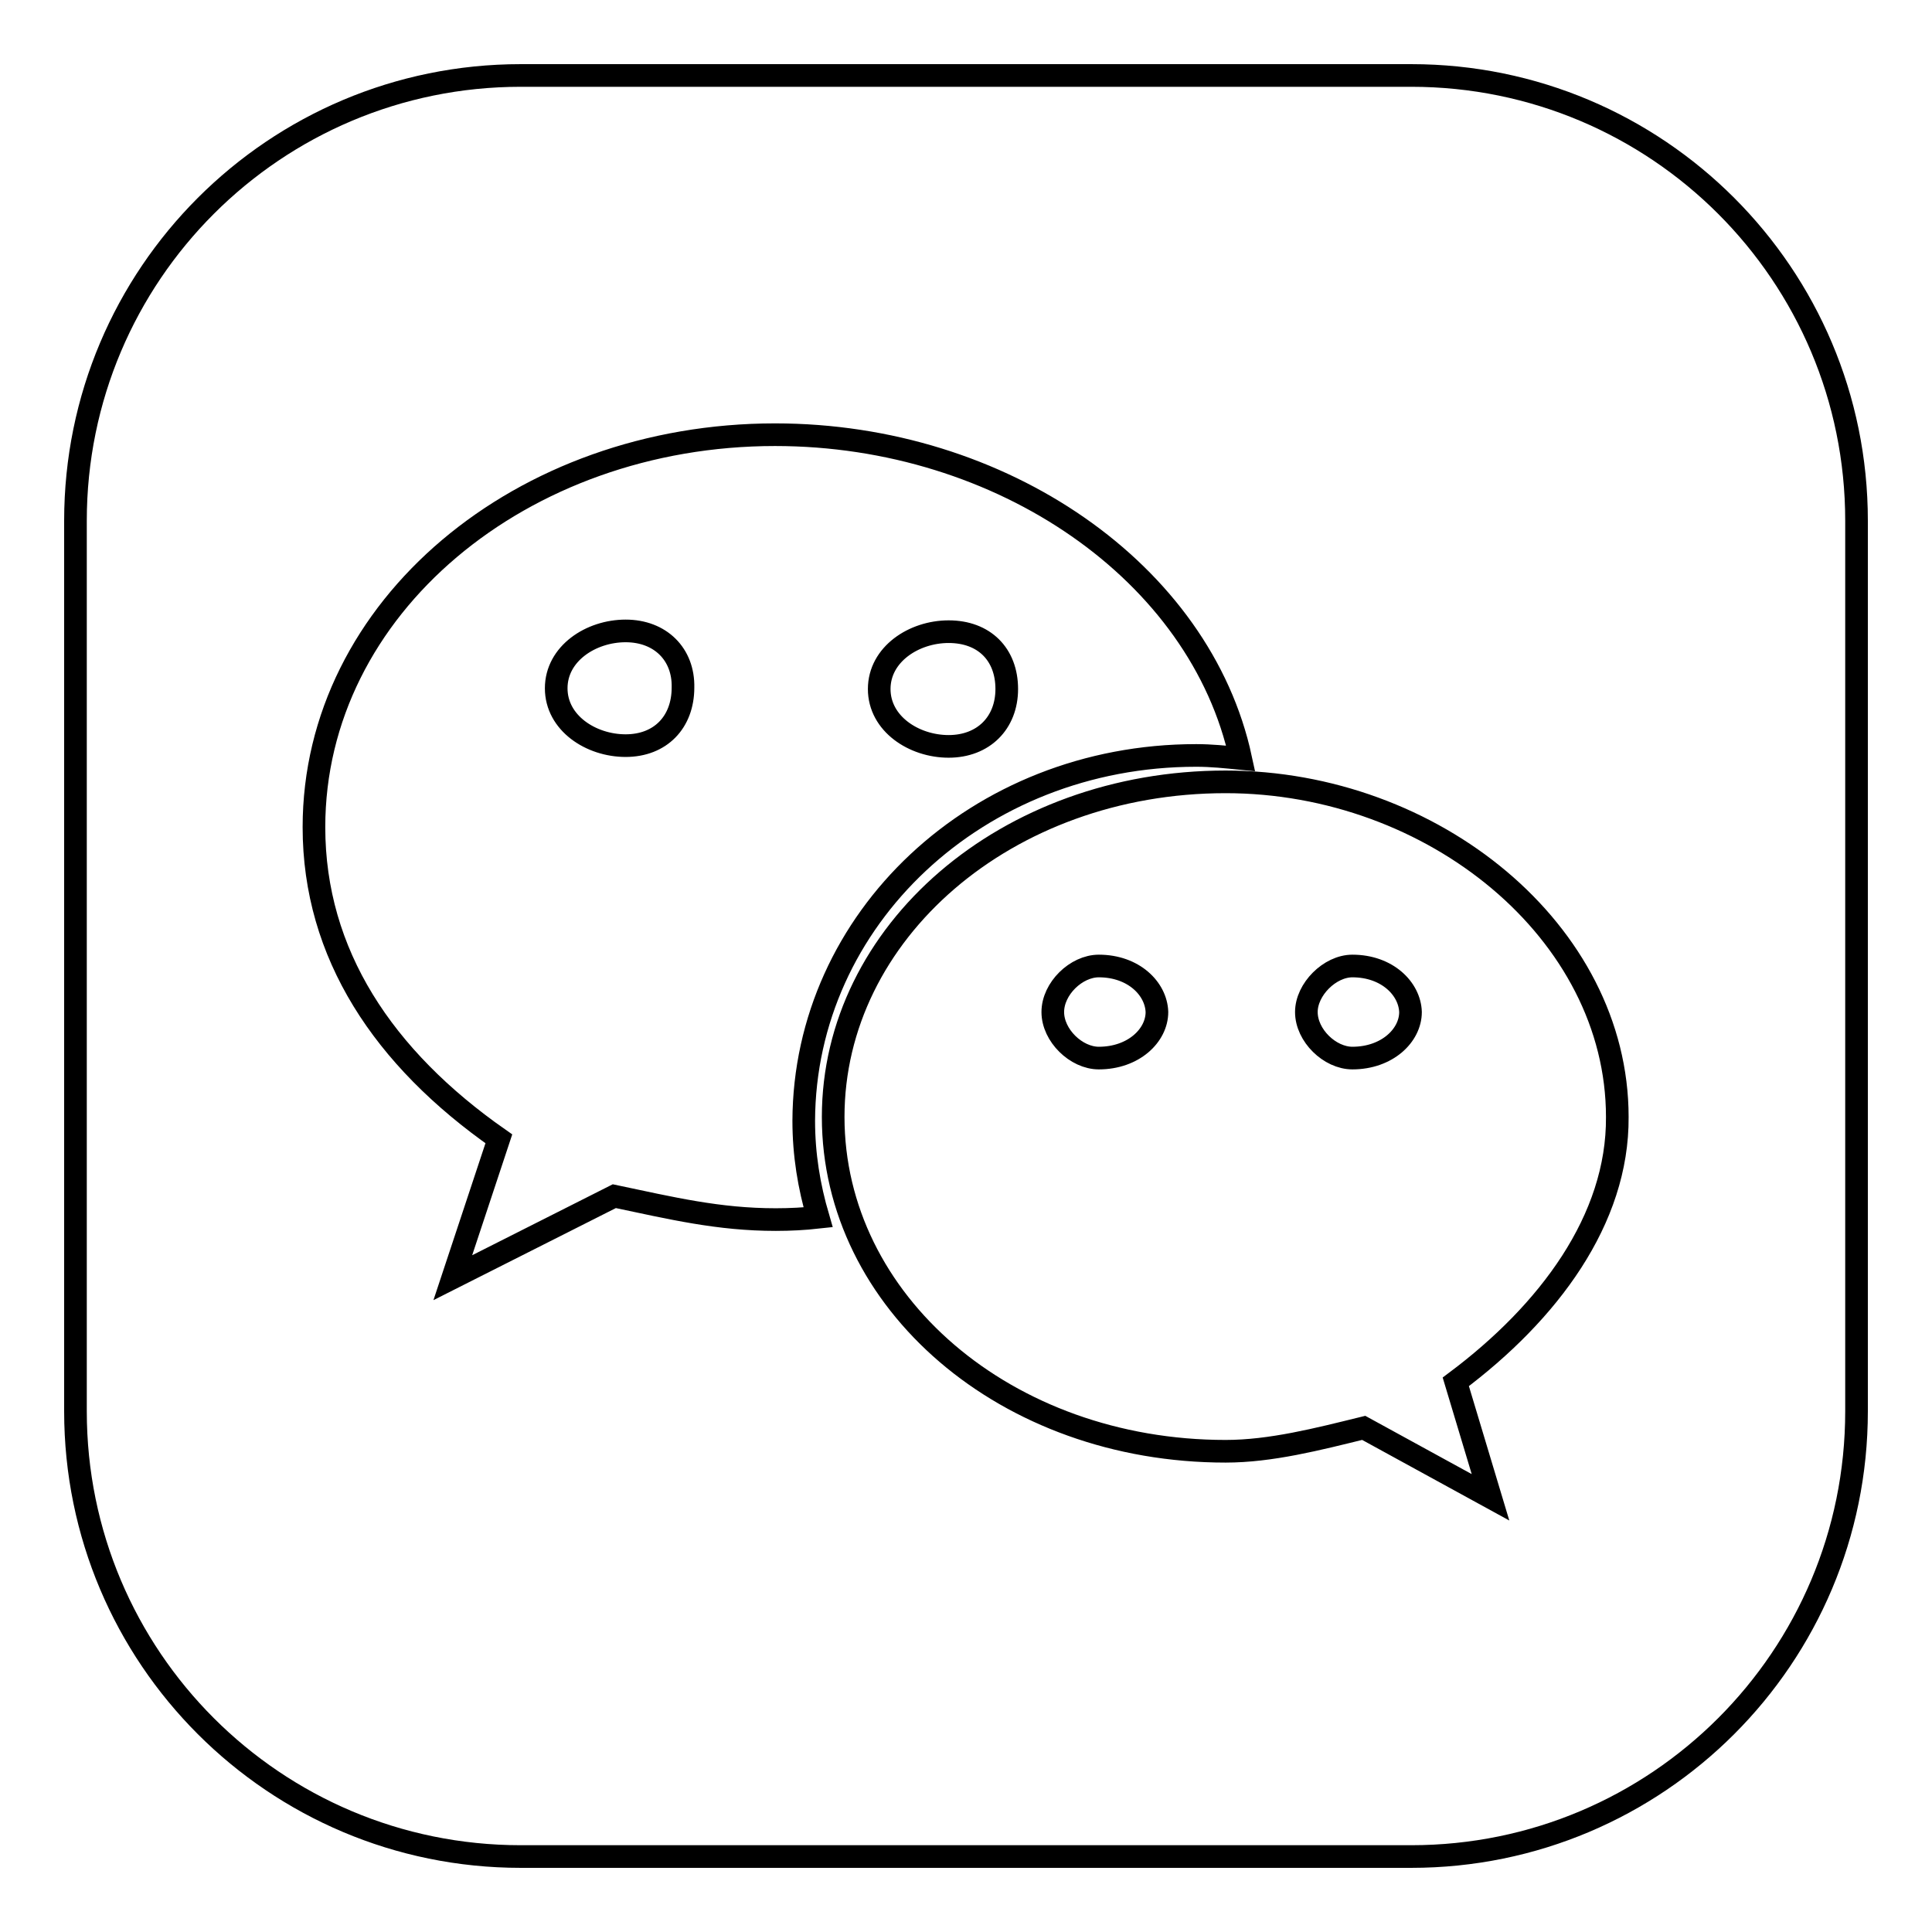
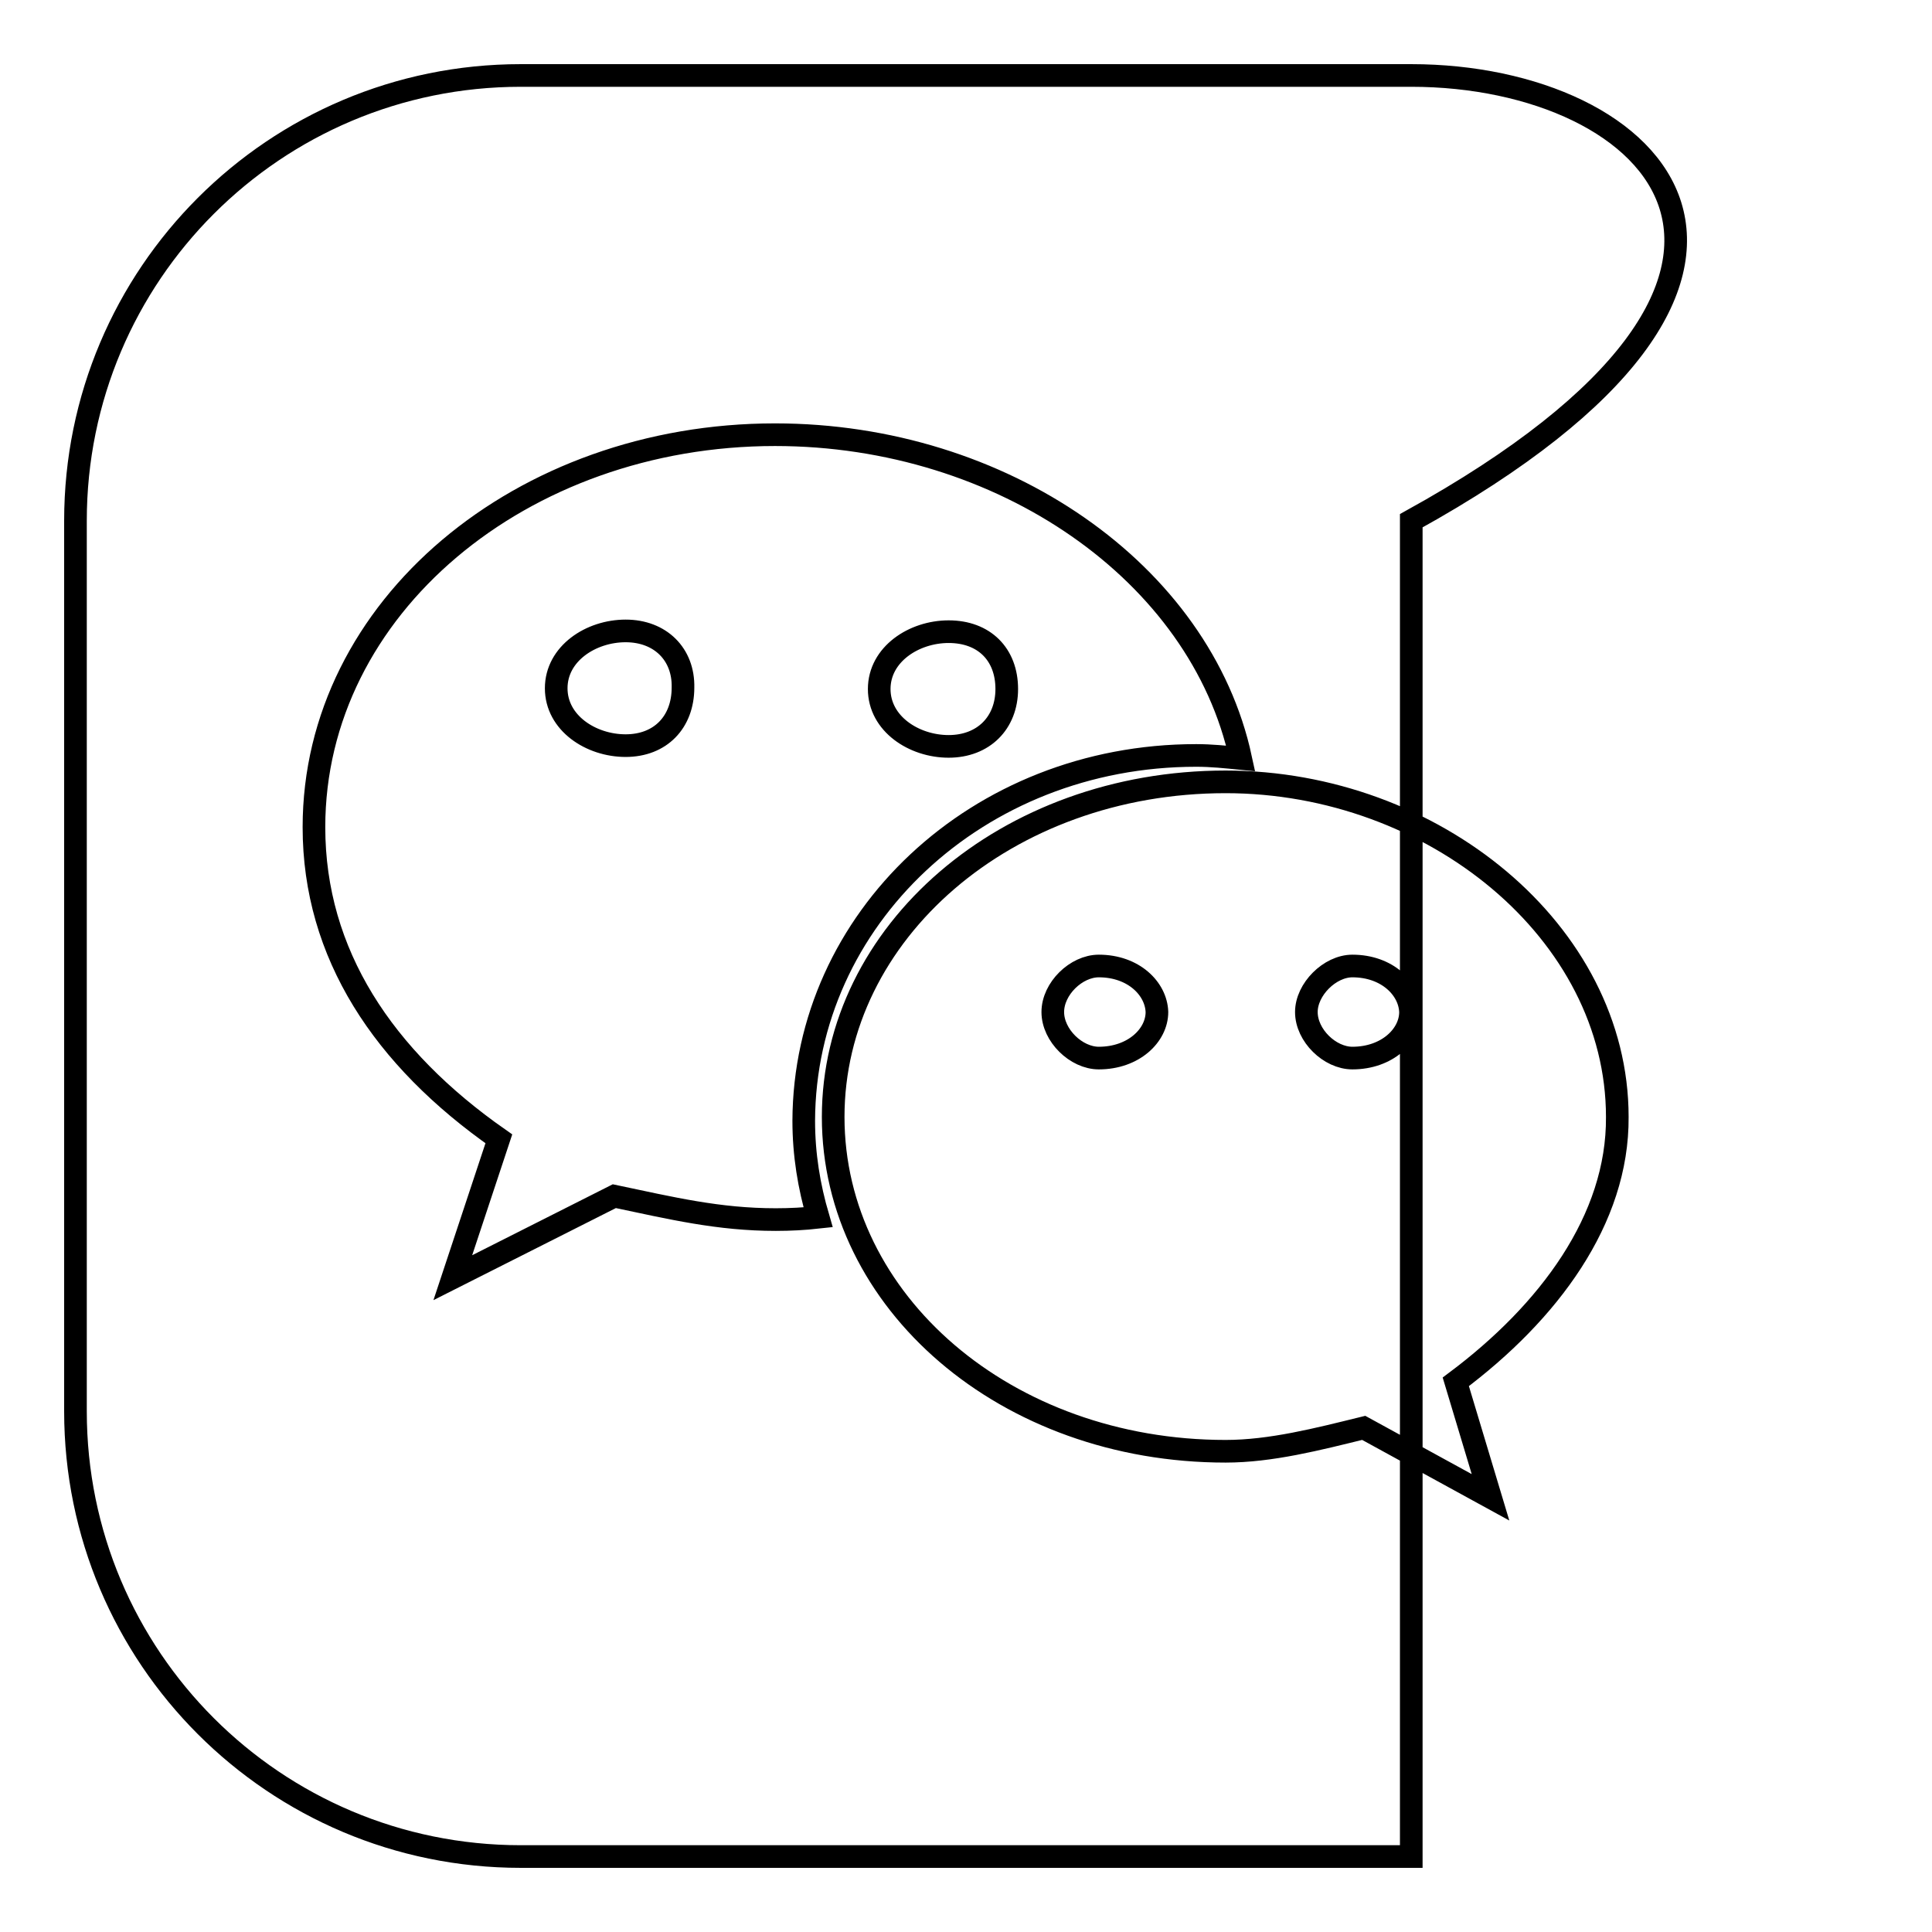
<svg xmlns="http://www.w3.org/2000/svg" version="1.1" x="0px" y="0px" viewBox="0 0 256 256" enable-background="new 0 0 256 256" xml:space="preserve">
  <g>
    <g>
-       <path stroke-width="3" fill-opacity="0" stroke="#000000" d="M82.9,83.6c-4.6,0-9.2,3-9.2,7.6c0,4.6,4.6,7.6,9.2,7.6s7.6-3.1,7.6-7.7C90.6,86.7,87.5,83.6,82.9,83.6z M125.7,98.9c4.6,0,7.7-3.1,7.7-7.6c0-4.6-3-7.6-7.7-7.6c-4.6,0-9.2,3-9.2,7.6C116.5,95.9,121.1,98.9,125.7,98.9z M145.6,128c-3,0-6.1,3-6.1,6.1c0,3.1,3.1,6.1,6.1,6.1c4.6,0,7.7-3,7.7-6.1C153.2,131,150.2,128,145.6,128z M179.2,128c-3,0-6.1,3.1-6.1,6.1c0,3.1,3.1,6.1,6.1,6.1c4.6,0,7.7-3,7.7-6.1C186.8,131,183.8,128,179.2,128z M187,10H69c-32.6,0-59,26.4-59,59v118c0,32.6,26.4,59,59,59h118c32.6,0,59-26.4,59-59V69C246,36.4,219.6,10,187,10z M102.8,161.6c-7.6,0-13.8-1.5-21.4-3.1L60,169.3l6.1-18.4c-15.3-10.7-24.5-24.5-24.5-41.3c0-29.1,27.5-52,61.1-52c30.1,0,56.4,18.3,61.7,42.9c-2-0.2-3.9-0.4-5.9-0.4c-29,0-51.9,21.7-52,48.4c0,4.5,0.7,8.7,1.9,12.8C106.6,161.5,104.7,161.6,102.8,161.6z M192.9,183.1l4.6,15.3l-16.8-9.2c-6.1,1.5-12.3,3.1-18.3,3.1c-29.1,0-52-19.8-52-44.3c0-24.4,22.9-44.4,52-44.4c27.5,0,51.9,19.9,51.9,44.4C214.4,161.6,205.2,173.9,192.9,183.1z" />
+       <path stroke-width="3" fill-opacity="0" stroke="#000000" d="M82.9,83.6c-4.6,0-9.2,3-9.2,7.6c0,4.6,4.6,7.6,9.2,7.6s7.6-3.1,7.6-7.7C90.6,86.7,87.5,83.6,82.9,83.6z M125.7,98.9c4.6,0,7.7-3.1,7.7-7.6c0-4.6-3-7.6-7.7-7.6c-4.6,0-9.2,3-9.2,7.6C116.5,95.9,121.1,98.9,125.7,98.9z M145.6,128c-3,0-6.1,3-6.1,6.1c0,3.1,3.1,6.1,6.1,6.1c4.6,0,7.7-3,7.7-6.1C153.2,131,150.2,128,145.6,128z M179.2,128c-3,0-6.1,3.1-6.1,6.1c0,3.1,3.1,6.1,6.1,6.1c4.6,0,7.7-3,7.7-6.1C186.8,131,183.8,128,179.2,128z M187,10H69c-32.6,0-59,26.4-59,59v118c0,32.6,26.4,59,59,59h118V69C246,36.4,219.6,10,187,10z M102.8,161.6c-7.6,0-13.8-1.5-21.4-3.1L60,169.3l6.1-18.4c-15.3-10.7-24.5-24.5-24.5-41.3c0-29.1,27.5-52,61.1-52c30.1,0,56.4,18.3,61.7,42.9c-2-0.2-3.9-0.4-5.9-0.4c-29,0-51.9,21.7-52,48.4c0,4.5,0.7,8.7,1.9,12.8C106.6,161.5,104.7,161.6,102.8,161.6z M192.9,183.1l4.6,15.3l-16.8-9.2c-6.1,1.5-12.3,3.1-18.3,3.1c-29.1,0-52-19.8-52-44.3c0-24.4,22.9-44.4,52-44.4c27.5,0,51.9,19.9,51.9,44.4C214.4,161.6,205.2,173.9,192.9,183.1z" />
    </g>
  </g>
</svg>